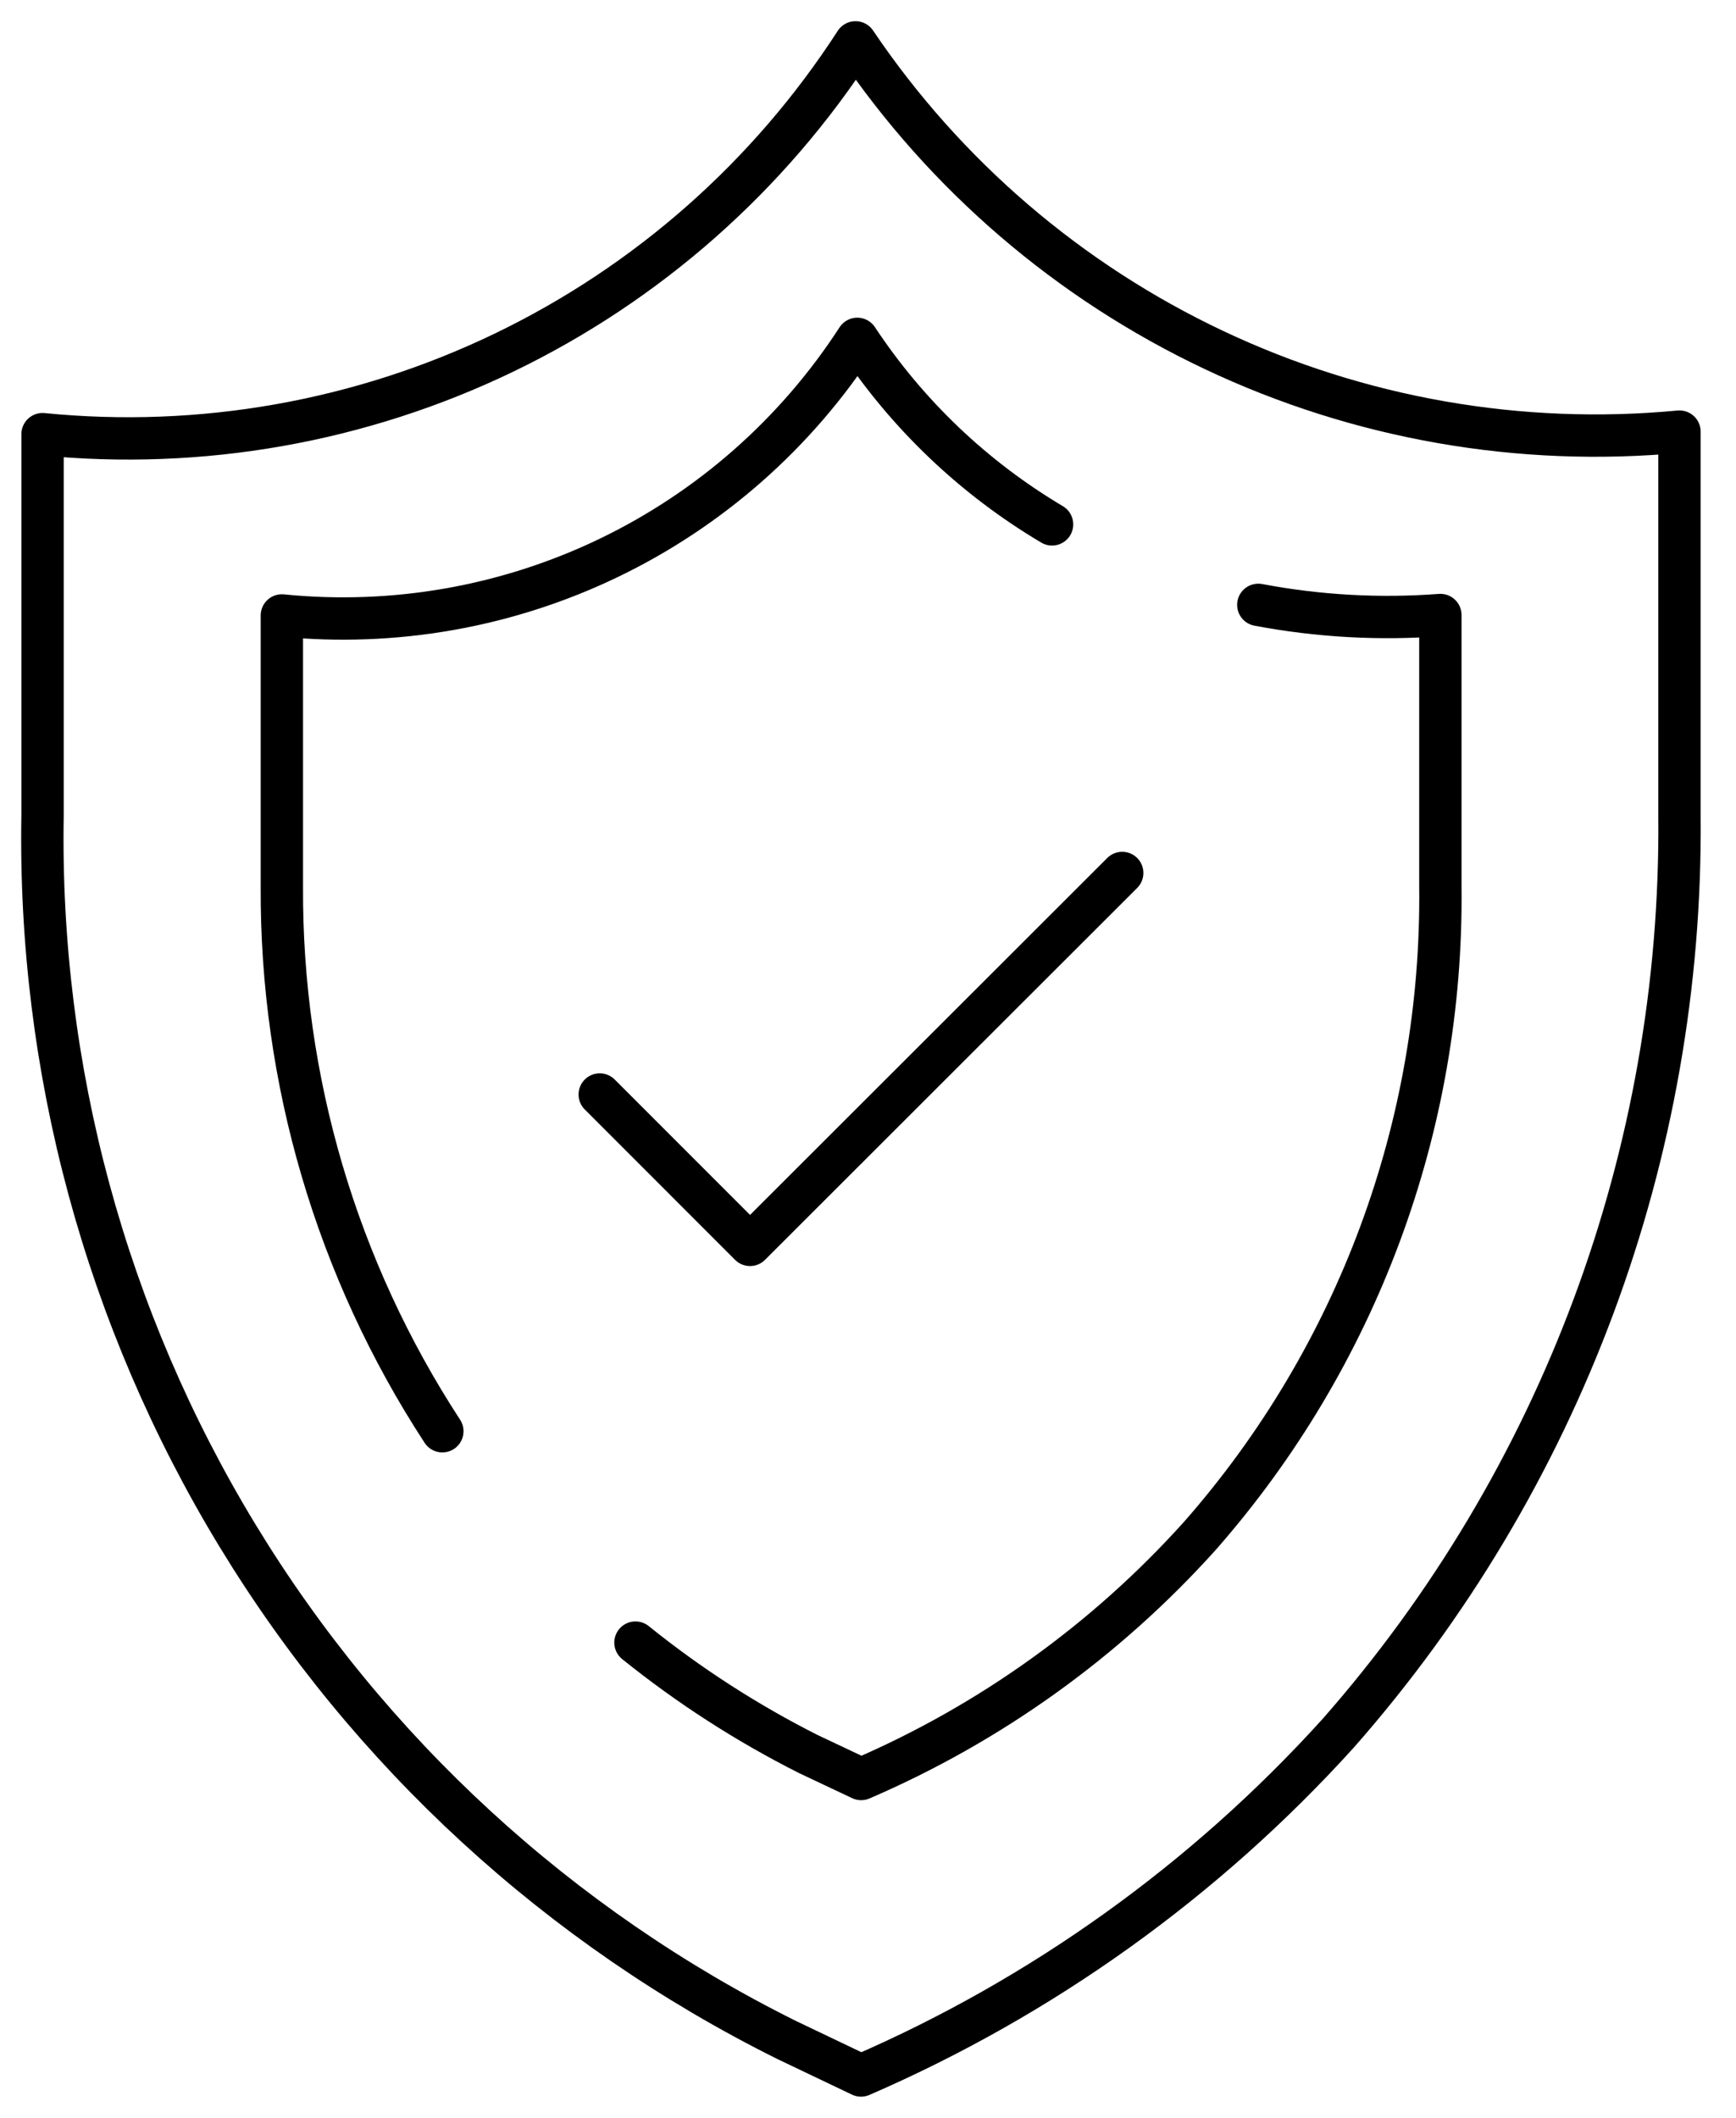
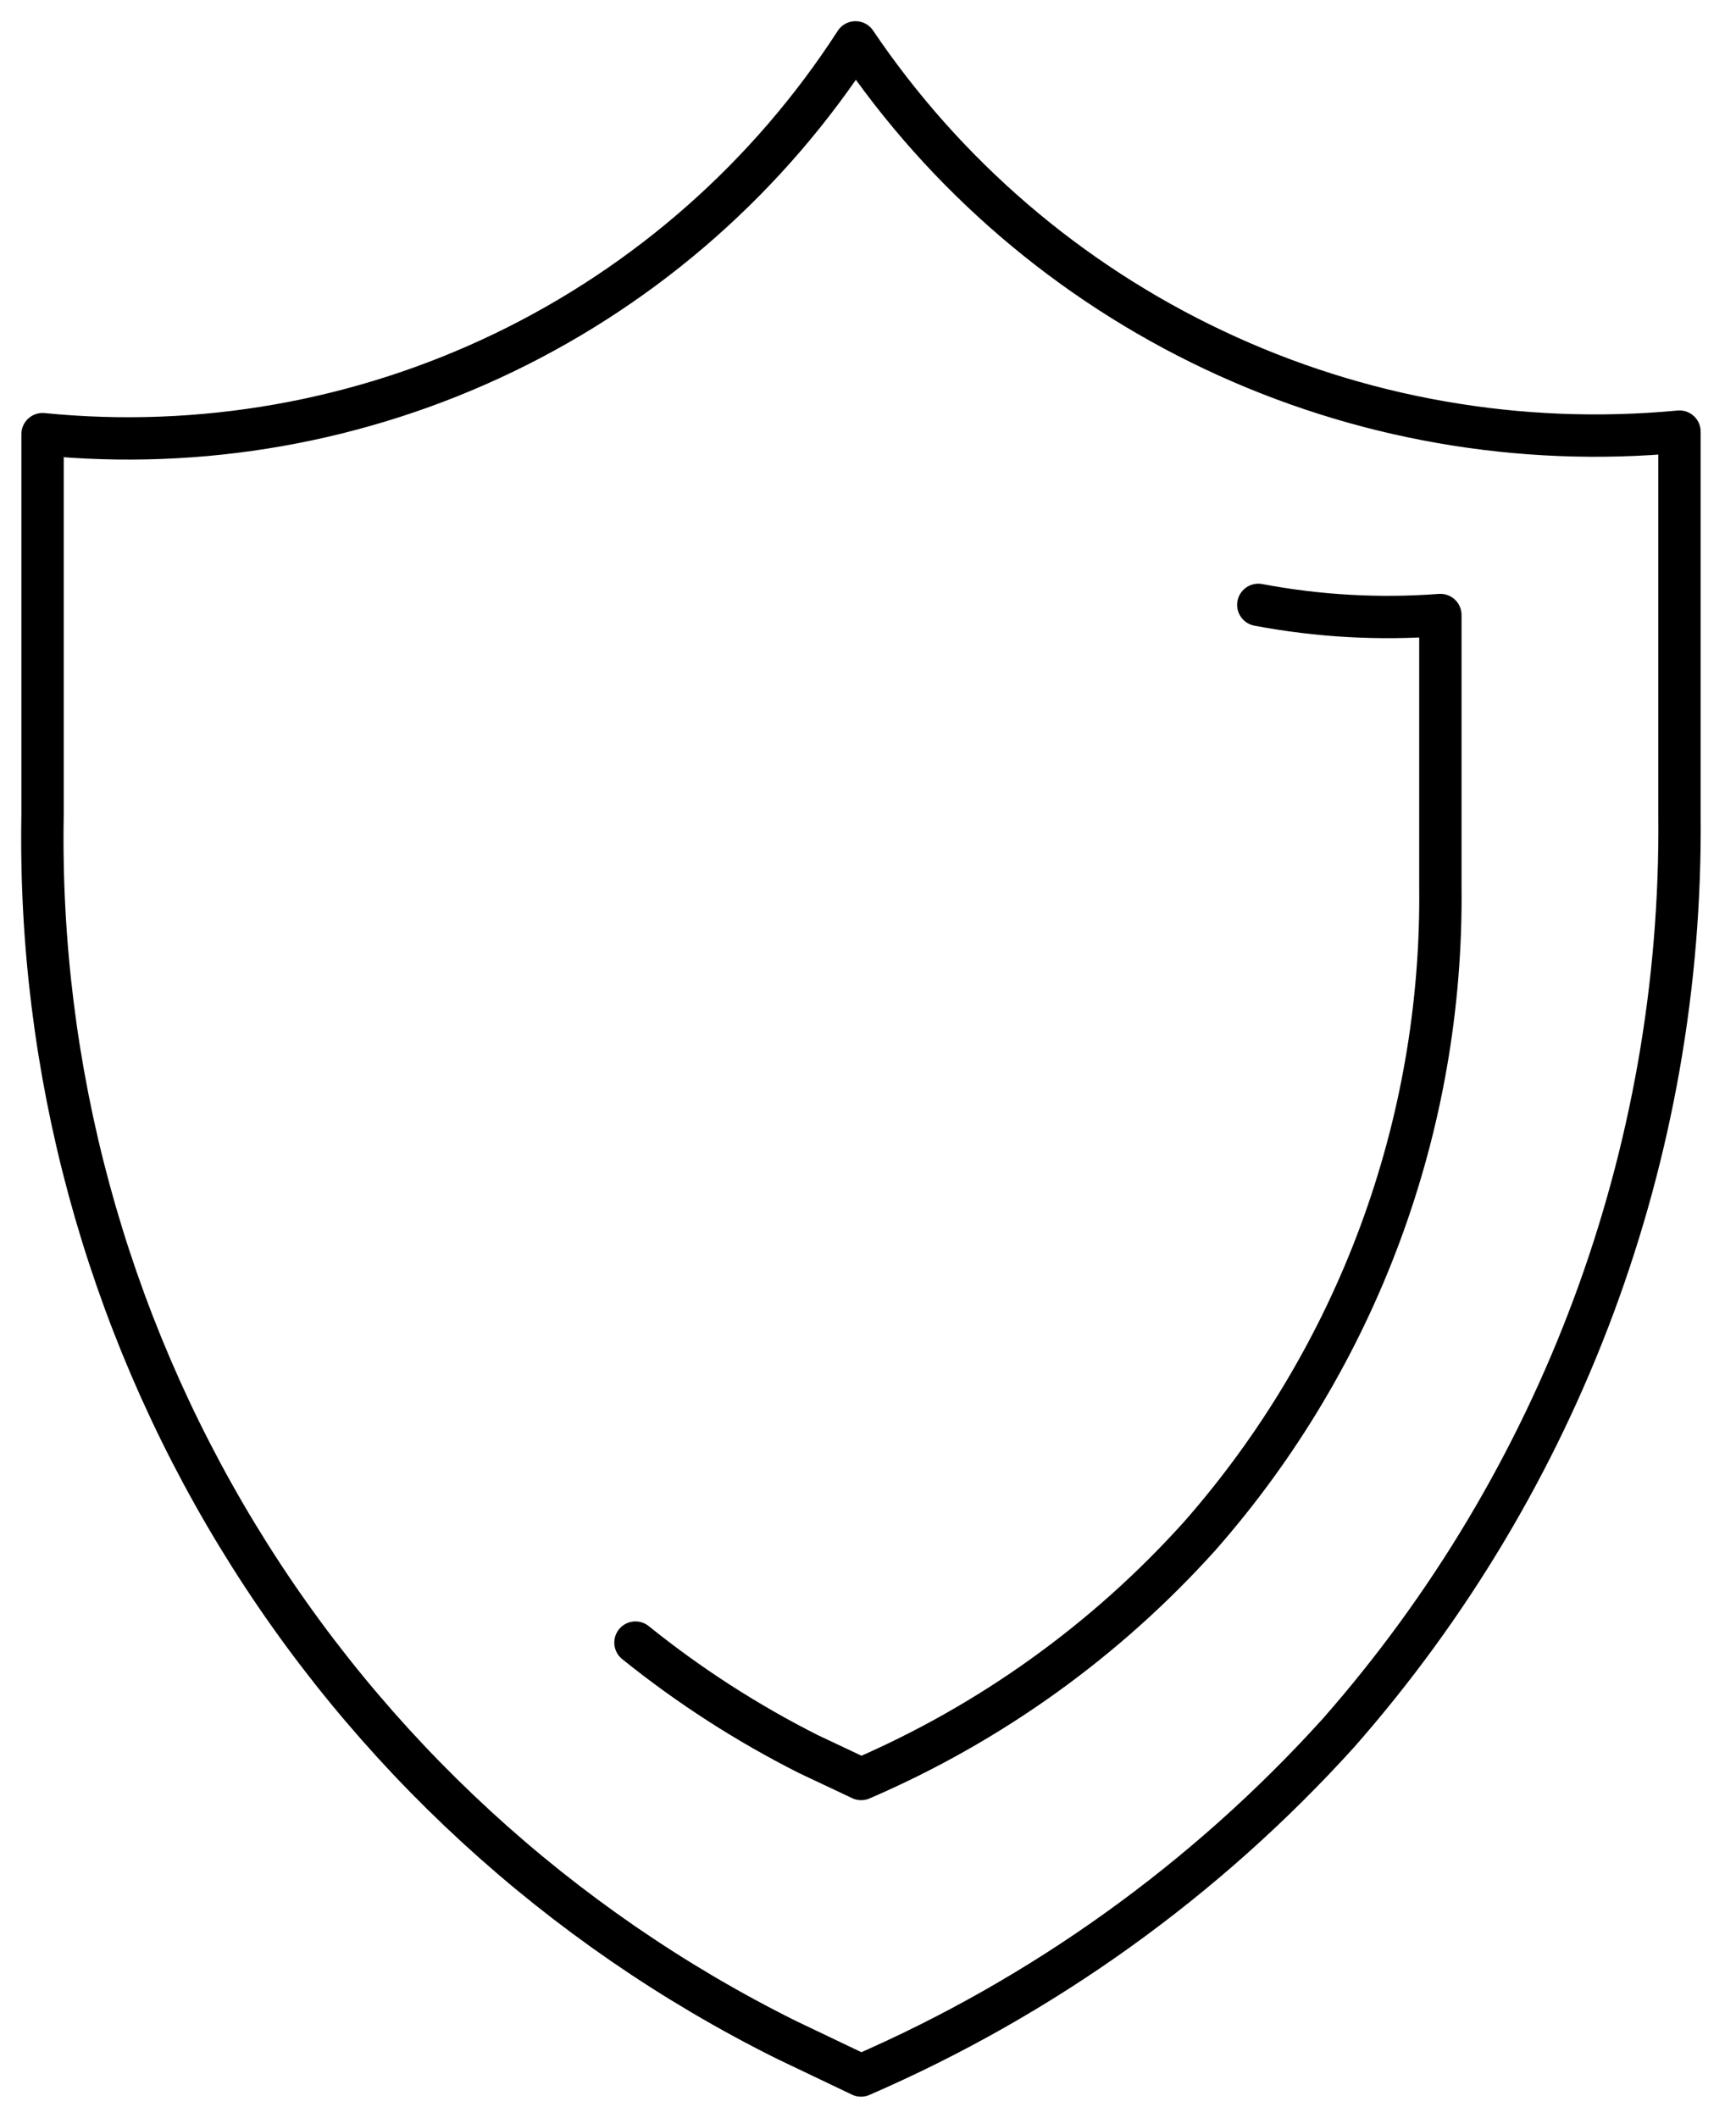
<svg xmlns="http://www.w3.org/2000/svg" width="41" height="50" viewBox="0 0 41 50" fill="none">
  <path d="M20.205 1C22.324 4.139 25.249 6.648 28.674 8.265C32.098 9.883 35.895 10.547 39.665 10.19V19.26C39.74 27.227 36.869 34.94 31.605 40.92C28.467 44.386 24.625 47.141 20.335 49L18.575 48.16C13.213 45.495 8.716 41.364 5.606 36.248C2.496 31.131 0.901 25.237 1.005 19.25V10.25C4.746 10.622 8.518 9.956 11.905 8.324C15.292 6.692 18.164 4.158 20.205 1Z" stroke="black" stroke-linecap="round" stroke-linejoin="round" />
-   <path d="M14.164 25.84L17.714 29.39L26.504 20.61" stroke="black" stroke-linecap="round" stroke-linejoin="round" />
  <path d="M29.718 14.28C31.134 14.548 32.58 14.629 34.018 14.52V20.94C34.08 26.573 32.057 32.03 28.338 36.26C26.117 38.729 23.388 40.687 20.338 42L19.088 41.41C17.639 40.679 16.272 39.798 15.008 38.78" stroke="black" stroke-linecap="round" stroke-linejoin="round" />
-   <path d="M10.447 33.79C7.951 29.967 6.633 25.495 6.657 20.93V14.53C9.303 14.796 11.972 14.327 14.369 13.175C16.767 12.023 18.8 10.232 20.247 8C21.43 9.789 23.002 11.286 24.847 12.38" stroke="black" stroke-linecap="round" stroke-linejoin="round" />
</svg>